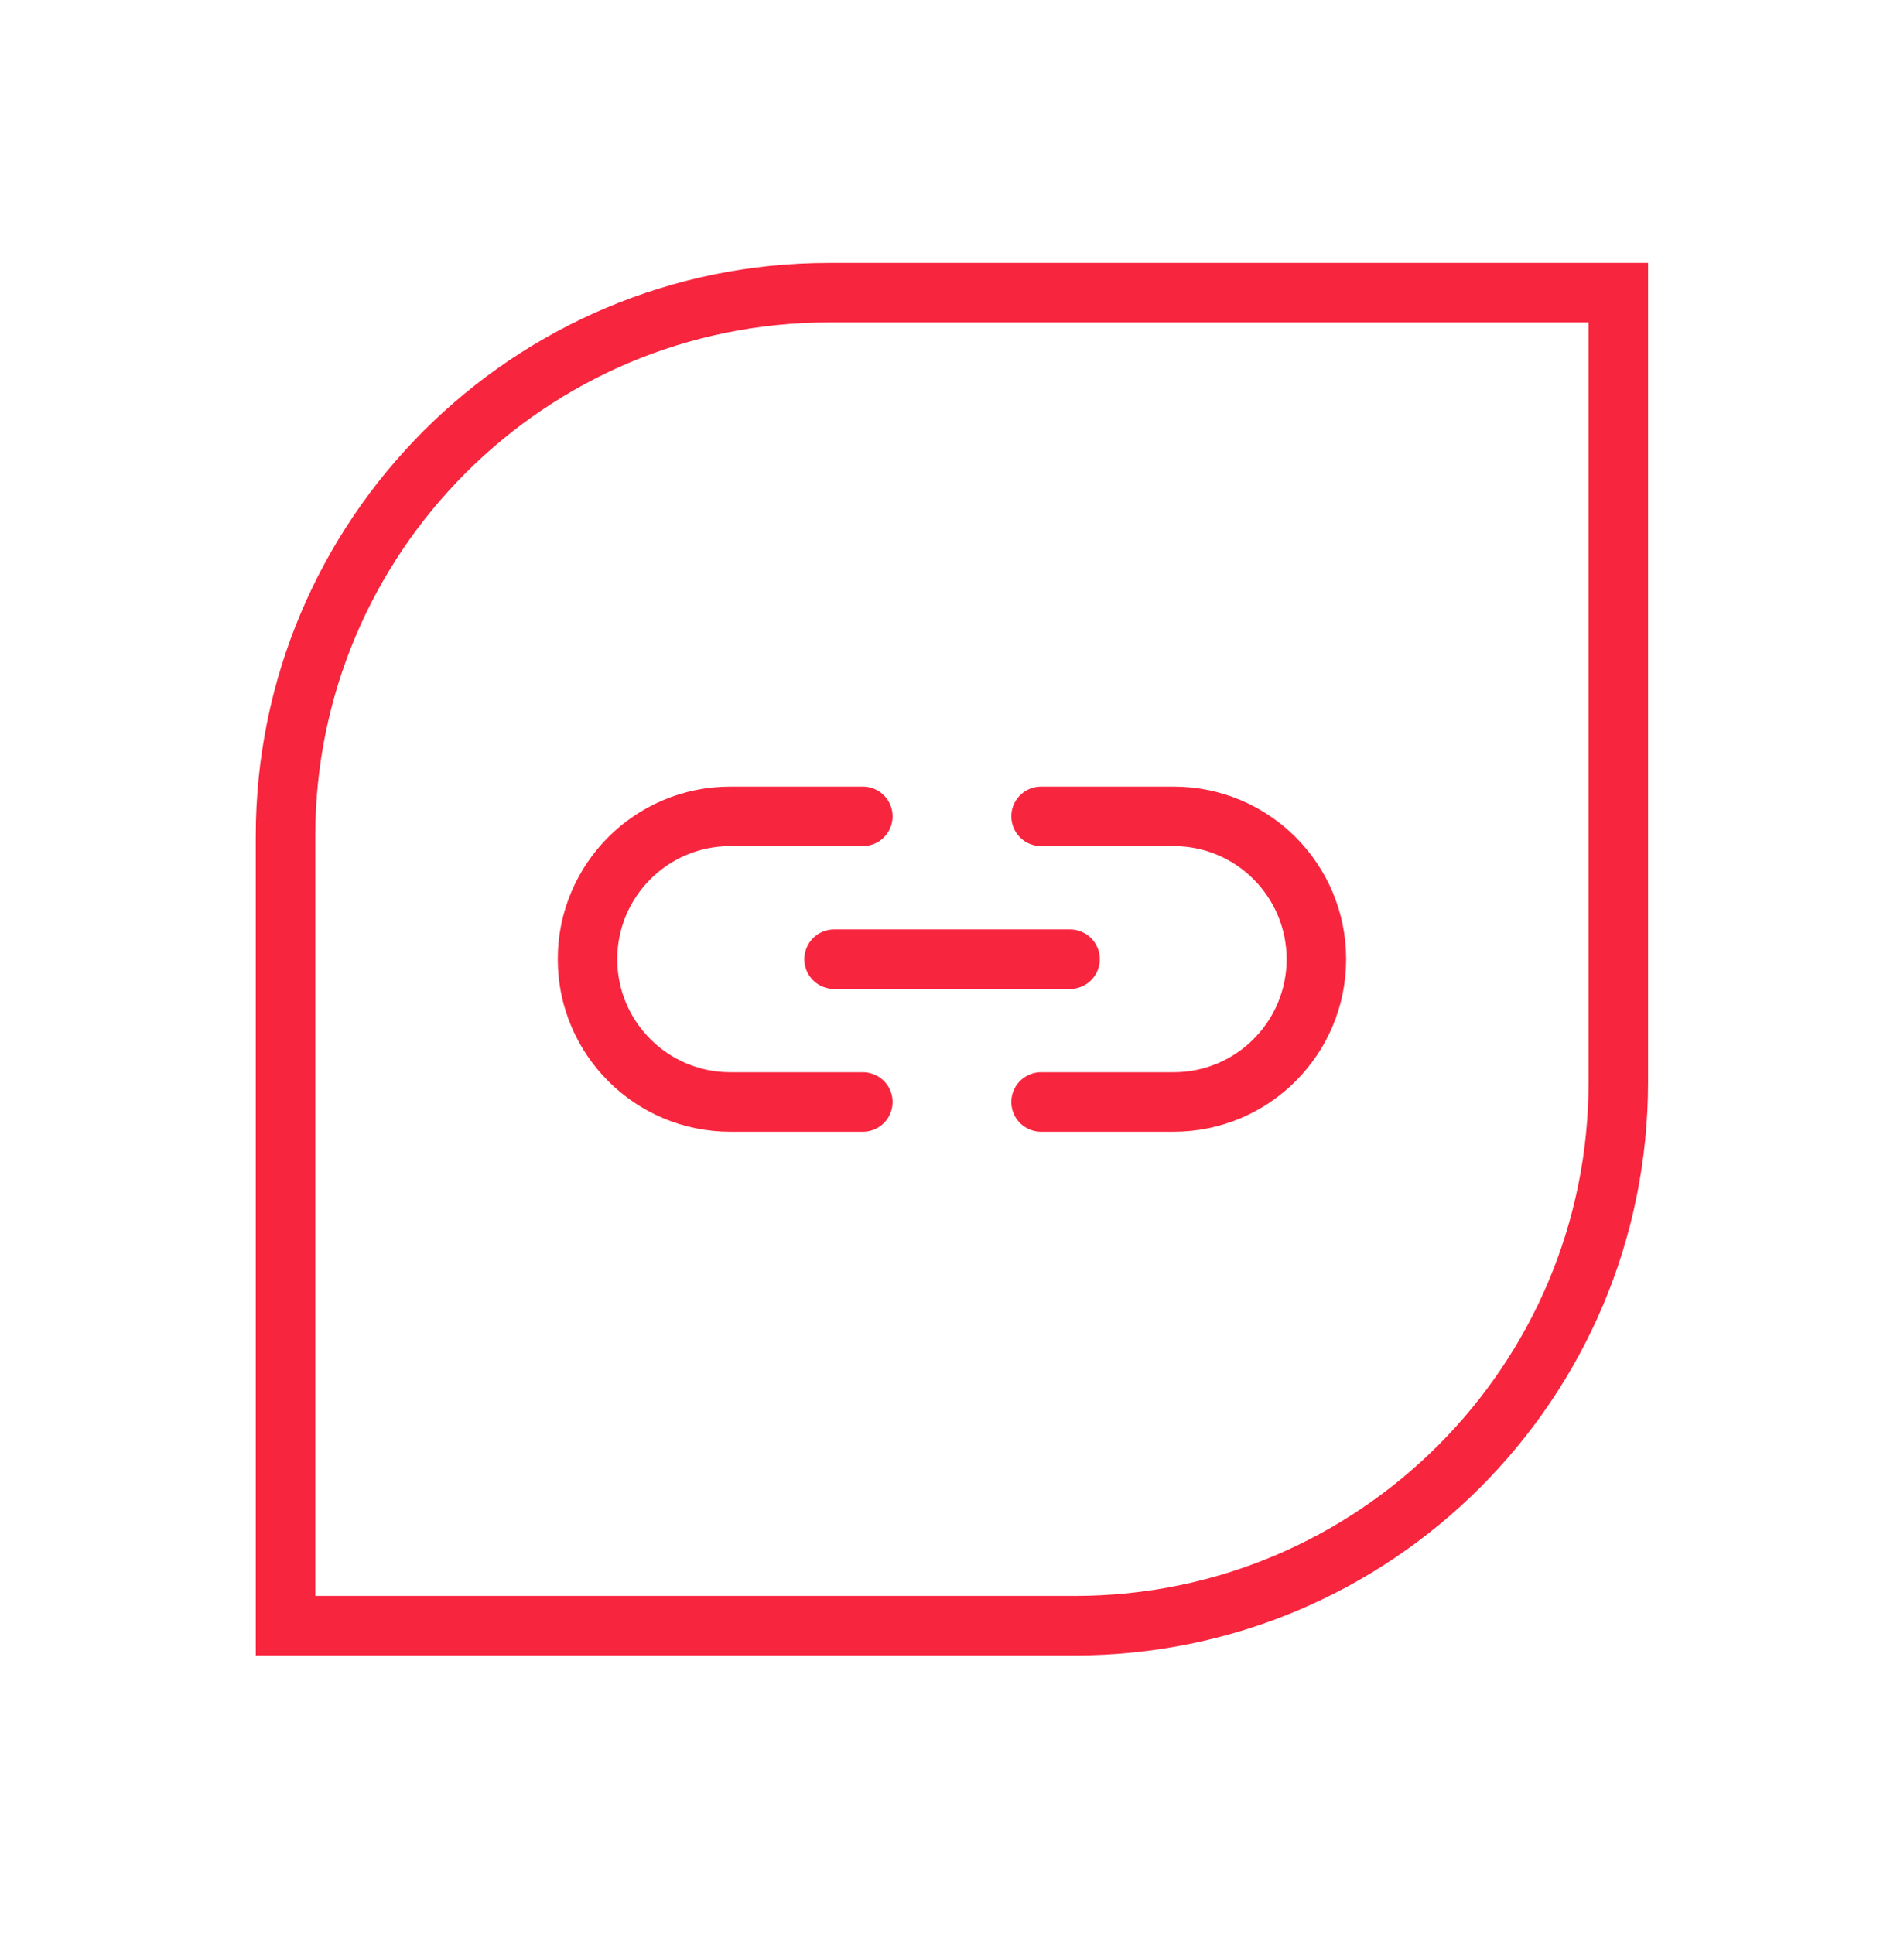
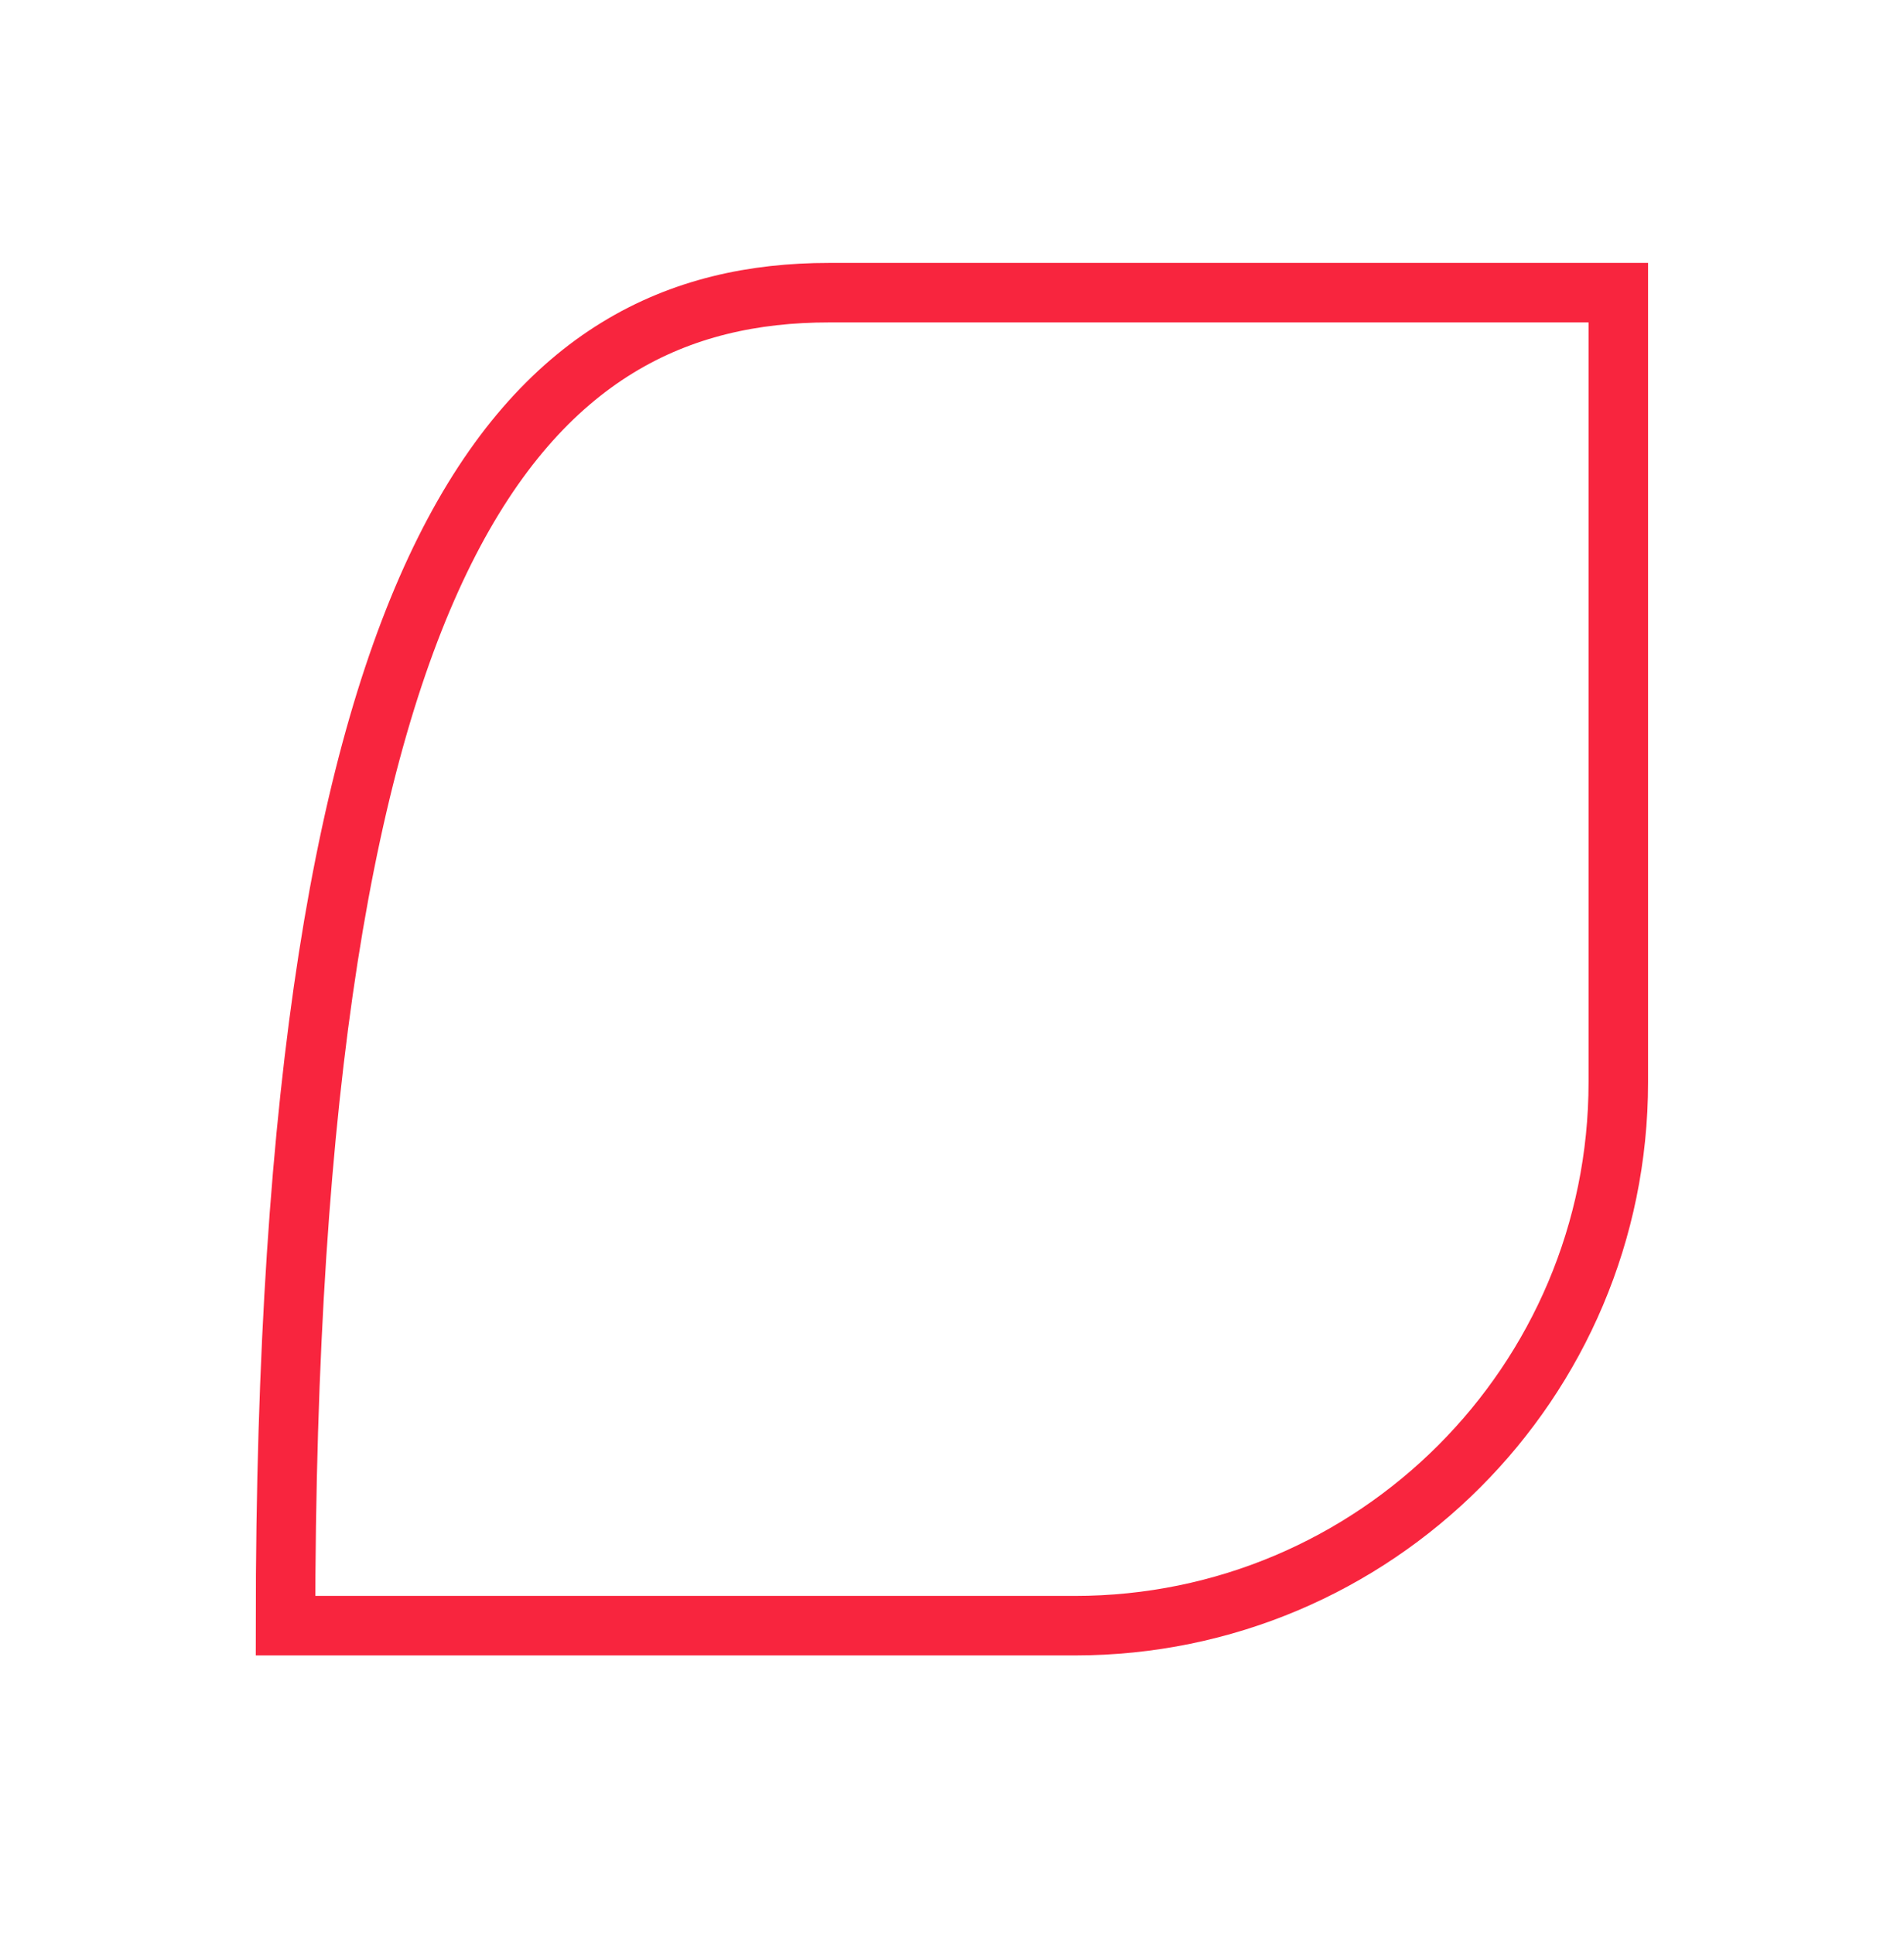
<svg xmlns="http://www.w3.org/2000/svg" width="64" height="65" viewBox="0 0 64 65" fill="none">
-   <path d="M54.397 36.368C54.397 46.457 46.218 54.636 36.129 54.636H9.597V28.104C9.597 18.015 17.776 9.836 27.865 9.836H54.397V36.368Z" stroke="#F8253E" stroke-width="2" stroke-linecap="round" />
-   <path d="M29.003 27.436H24.548C21.897 27.436 19.748 29.585 19.748 32.236V32.236C19.748 34.887 21.897 37.036 24.548 37.036H29.003" stroke="#F8253E" stroke-width="2" stroke-linecap="round" />
-   <path d="M34.994 27.436H39.448C42.099 27.436 44.248 29.585 44.248 32.236V32.236C44.248 34.887 42.099 37.036 39.448 37.036H34.994" stroke="#F8253E" stroke-width="2" stroke-linecap="round" />
-   <path d="M28.036 32.236H35.968" stroke="#F8253E" stroke-width="2" stroke-linecap="round" />
+   <path d="M54.397 36.368C54.397 46.457 46.218 54.636 36.129 54.636H9.597C9.597 18.015 17.776 9.836 27.865 9.836H54.397V36.368Z" stroke="#F8253E" stroke-width="2" stroke-linecap="round" />
</svg>